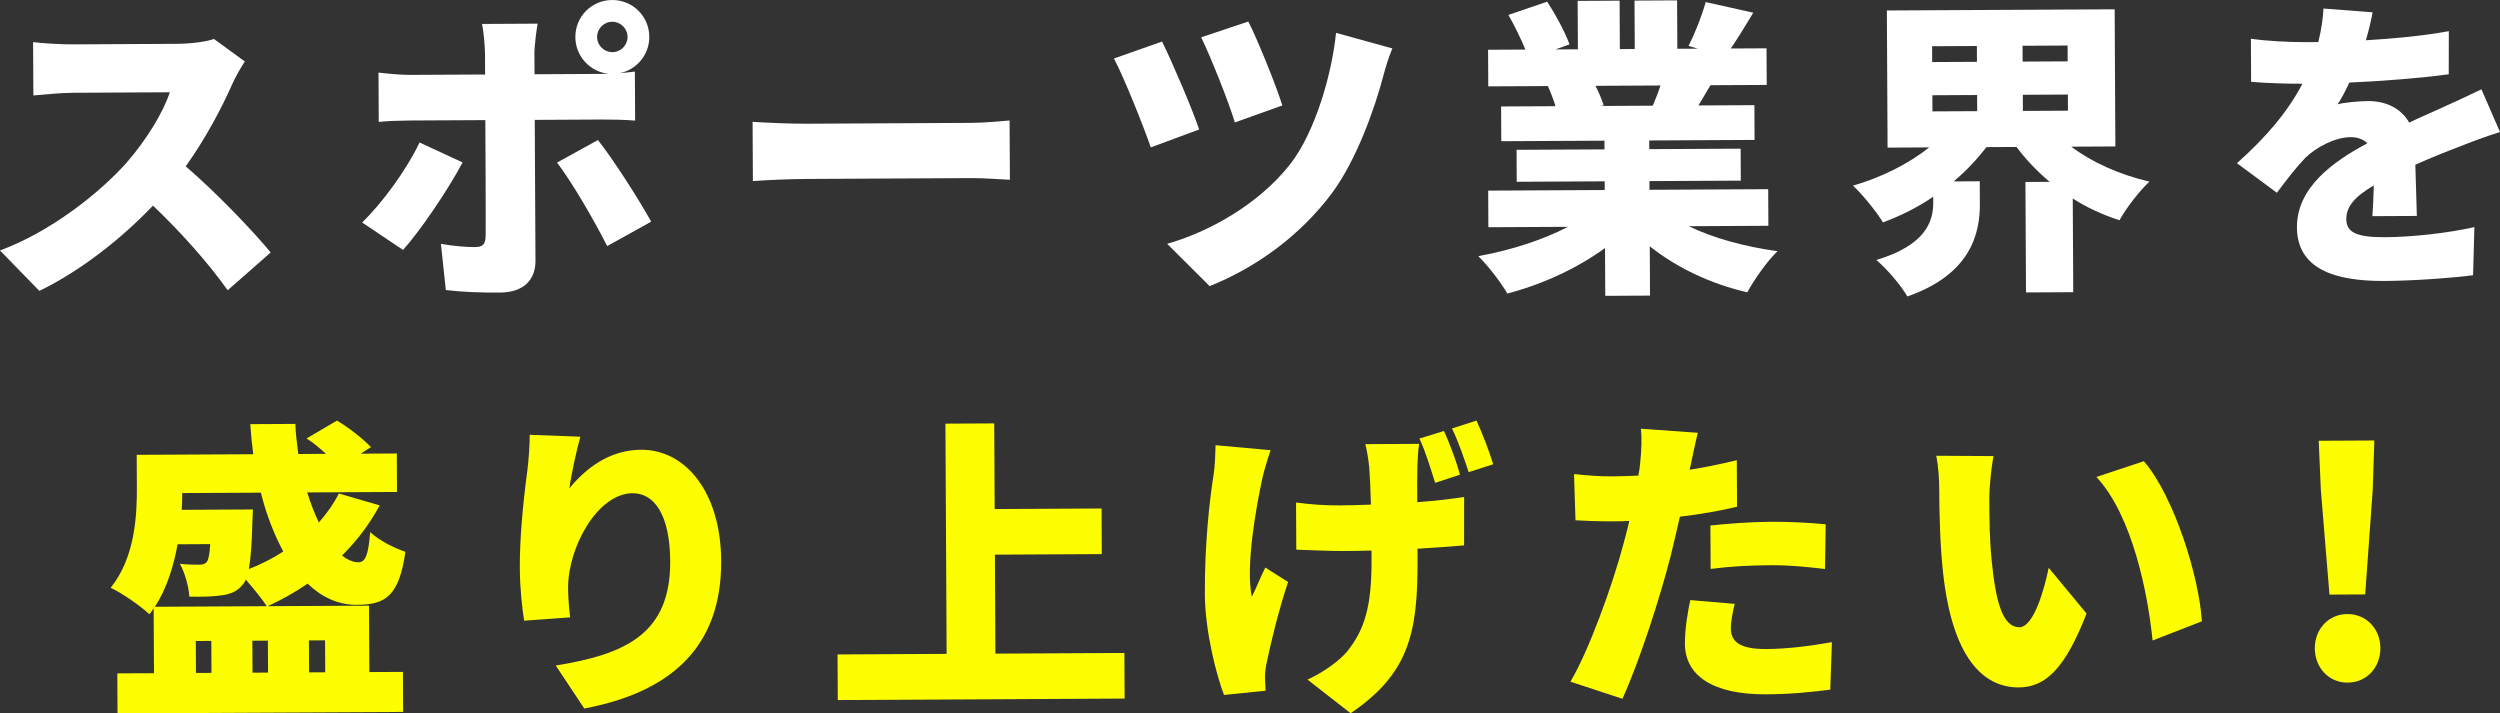
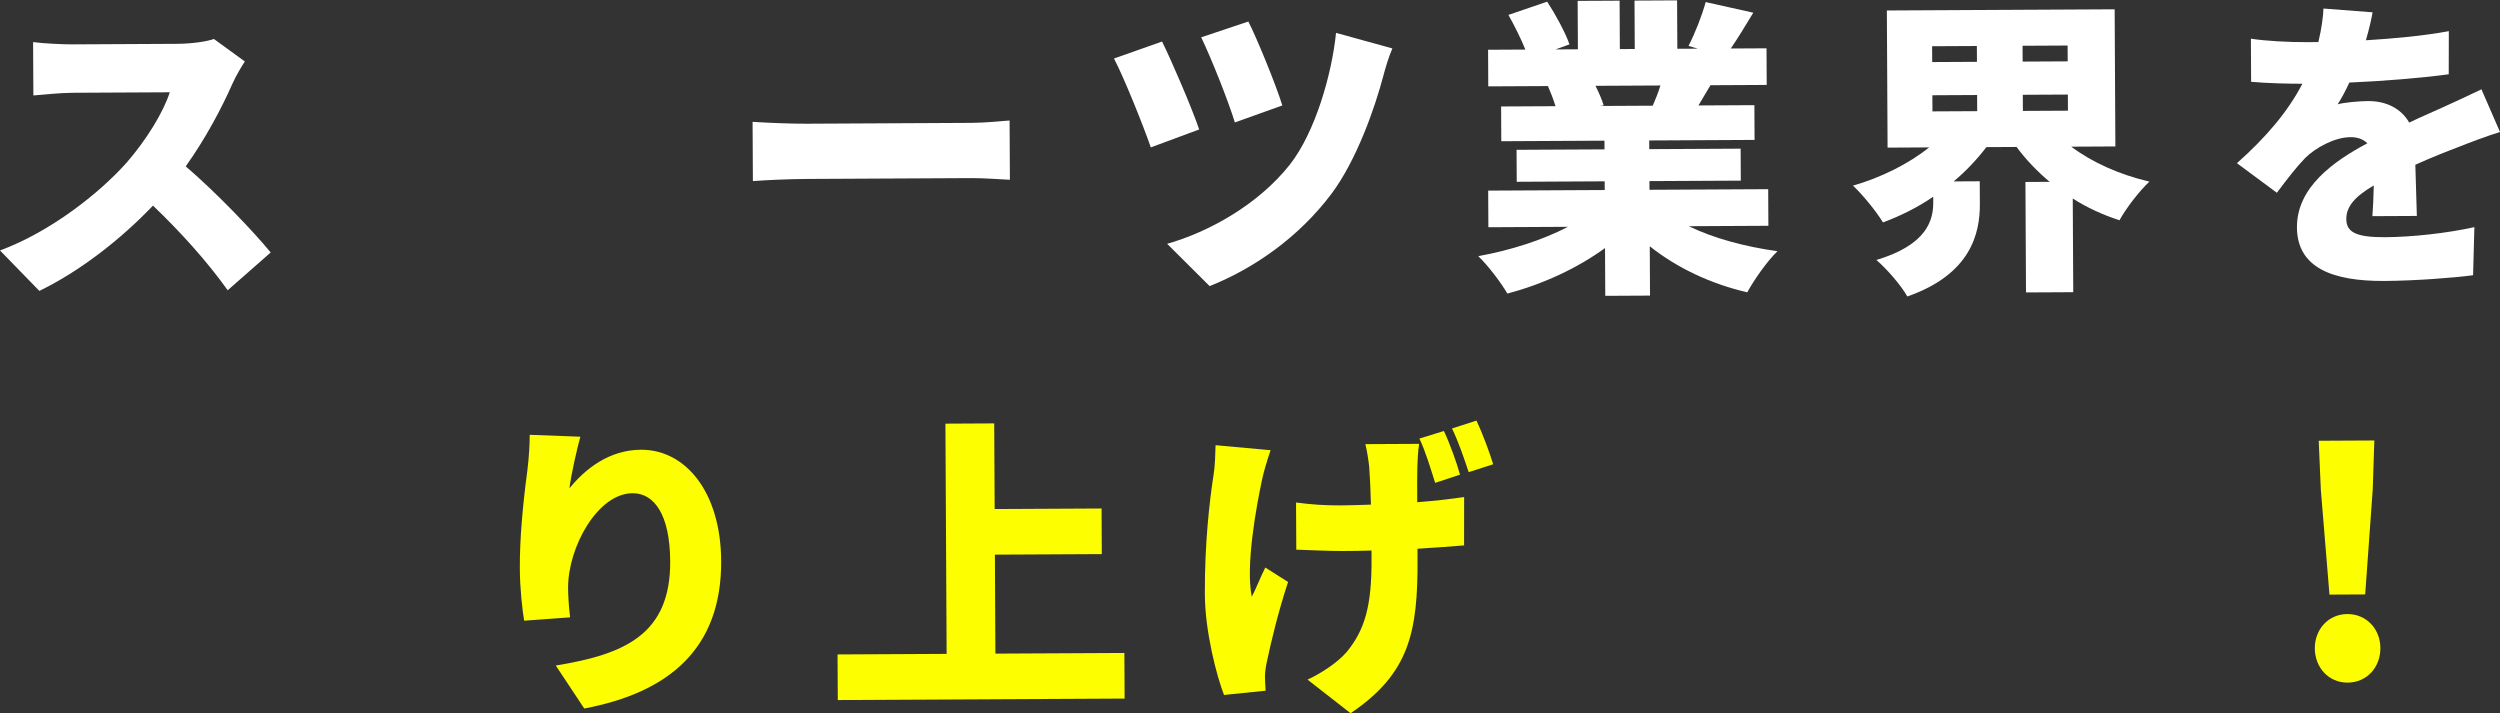
<svg xmlns="http://www.w3.org/2000/svg" id="_レイヤー_1" width="403" height="115" viewBox="0 0 403 115">
  <rect x="0" y="0" width="403" height="115" fill="#333333" stroke="none" />
  <defs>
    <style>.cls-1{fill:#fff;}.cls-2{fill:#fdff00;}</style>
  </defs>
  <path class="cls-1" d="M39.468,9.91c-.448,.653-1.491,2.408-2.035,3.662-1.634,3.71-4.264,8.725-7.496,13.243,4.881,4.176,10.925,10.497,13.699,13.884l-6.933,6.088c-3.23-4.535-7.512-9.315-12.043-13.643-5.233,5.479-11.769,10.565-18.315,13.75L0,40.375c8.101-2.993,15.983-9.186,20.416-14.161,3.236-3.718,5.919-8.134,6.954-11.34l-15.579,.081c-2.254,.011-5.008,.326-6.41,.433l-.045-8.603c1.755,.241,4.961,.375,6.414,.367l16.732-.087c2.505-.013,4.857-.375,6.007-.781l4.979,3.626Z" />
-   <path class="cls-1" d="M74.566,26.184c-2.381,4.514-6.956,11.19-9.596,14.105l-6.585-4.418c3.339-3.269,7.169-8.54,9.25-12.903l6.931,3.215Zm11.636-6.862l.117,22.708c.016,3.051-1.876,5.111-5.734,5.131-3.006,.016-5.91-.069-8.718-.405l-.79-7.449c2.107,.389,4.261,.528,5.463,.522,1.252-.007,1.701-.409,1.744-1.71,.044-1.401-.032-16.105-.046-18.756l-12.023,.062c-1.503,.008-3.707,.069-5.159,.227l-.041-7.953c1.554,.192,3.608,.381,5.162,.373l12.023-.062-.018-3.351c-.007-1.4-.27-3.85-.475-4.799l8.966-.046c-.148,.701-.533,3.504-.526,4.855l.018,3.301,10.77-.056c.351-.002,.802-.004,1.253-.006-3.058-.284-5.425-2.823-5.442-5.924C92.729,2.682,95.369,.017,98.676,0c3.306-.017,5.975,2.62,5.991,5.922,.016,2.901-2.026,5.312-4.779,5.877,.952-.105,1.804-.159,2.454-.263l.041,7.903c-1.703-.141-3.908-.18-5.36-.172l-10.821,.056Zm10.186,3.249c2.521,3.188,6.562,9.519,8.585,13.16l-7.093,3.938c-2.278-4.49-5.764-10.424-8.085-13.463l6.593-3.635Zm2.331-14.167c1.352-.007,2.45-1.113,2.442-2.463-.007-1.35-1.115-2.445-2.467-2.438-1.353,.007-2.449,1.113-2.442,2.464,.008,1.35,1.114,2.445,2.467,2.438Z" />
  <path class="cls-1" d="M121.317,19.64c2.005,.14,6.214,.318,8.668,.305l26.599-.138c2.255-.012,4.709-.274,6.161-.382l.049,9.553c-1.302-.043-4.108-.279-6.163-.268l-26.6,.137c-2.856,.015-6.613,.184-8.666,.345l-.049-9.553Z" />
  <path class="cls-1" d="M193.308,20.869l-7.8,2.891c-1.119-3.296-4.366-11.382-5.935-14.325l7.751-2.741c1.67,3.393,4.814,10.729,5.985,14.174Zm31.142-13.066c-.643,1.504-1.136,3.207-1.48,4.509-1.326,5.009-4.237,13.427-8.318,18.9-5.273,7.03-12.511,12.069-19.66,14.907l-6.849-6.817c6.653-1.885,14.646-6.278,19.773-12.757,4.08-5.173,6.787-14.591,7.453-21.246l9.081,2.504Zm-17.737,9.195l-7.651,2.741c-1.019-3.346-3.811-10.384-5.432-13.727l7.602-2.54c1.316,2.544,4.411,10.081,5.481,13.527Z" />
  <path class="cls-1" d="M272.237,36.466c3.967,1.93,9.033,3.305,14.297,4.027-1.645,1.559-3.783,4.621-4.874,6.628-5.918-1.37-11.342-3.943-15.718-7.422l.041,7.952-7.213,.038-.04-7.703c-4.493,3.275-10.089,5.854-15.742,7.334-1.012-1.745-3.13-4.535-4.69-6.028,5.155-.927,10.406-2.605,14.453-4.727l-12.824,.066-.03-5.902,18.785-.097-.008-1.401-14.177,.073-.026-5.152,14.177-.073-.008-1.4-16.632,.086-.028-5.602,8.767-.045c-.306-1.049-.813-2.297-1.219-3.245l-9.618,.05-.031-5.902,6.011-.031c-.71-1.747-1.773-3.892-2.735-5.588l6.252-2.133c1.363,2.094,2.932,4.987,3.593,6.884l-2.25,.812,3.607-.019-.04-7.803,6.762-.035,.04,7.803,2.405-.013-.04-7.803,6.863-.036,.04,7.803,3.306-.017-1.505-.442c1.041-2.006,2.179-4.913,2.768-7.067l7.673,1.711c-1.291,2.157-2.532,4.164-3.626,5.771l5.76-.03,.031,5.902-9.066,.047c-.696,1.154-1.341,2.258-1.937,3.261l9.017-.046,.028,5.602-16.981,.088,.008,1.4,14.728-.076,.026,5.152-14.728,.076,.008,1.4,19.136-.099,.03,5.902-12.823,.066Zm-15.046-22.631c.556,1.098,1.064,2.296,1.318,3.144l-.6,.103,8.516-.044c.445-1.003,.89-2.155,1.237-3.258l-10.47,.054Z" />
  <path class="cls-1" d="M333.884,23.643c3.369,2.534,7.789,4.511,12.603,5.637-1.595,1.459-3.784,4.321-4.827,6.227-2.71-.886-5.221-2.024-7.532-3.512l.078,15.105-7.615,.04-.092-17.806,3.908-.021c-2.012-1.69-3.827-3.581-5.34-5.624l-4.859,.025c-1.544,2.009-3.287,3.869-5.282,5.529l4.208-.022,.019,3.651c.025,4.802-1.494,11.362-11.695,14.916-.96-1.746-3.379-4.534-4.99-5.876,8.103-2.443,9.185-6.35,9.17-9.301l-.005-.9c-2.496,1.713-5.245,3.078-8.094,4.143-1.062-1.745-3.279-4.485-4.841-5.927,4.602-1.324,8.999-3.548,12.292-6.166l-6.713,.035-.115-22.107,36.72-.19,.116,22.107-7.114,.037Zm-22.414-13.639l7.214-.037-.014-2.551-7.214,.037,.014,2.551Zm.041,7.952l7.214-.037-.014-2.601-7.214,.037,.014,2.601Zm21.787-10.616l-7.263,.038,.014,2.551,7.263-.038-.014-2.551Zm.055,10.503l-.014-2.601-7.263,.038,.014,2.601,7.263-.038Z" />
  <path class="cls-1" d="M382.43,34.846c.094-1.251,.185-3.102,.225-4.953-3.096,1.817-4.44,3.424-4.429,5.425,.011,2.101,1.566,2.943,6.225,2.919,4.408-.023,10.066-.652,14.42-1.625l-.21,7.754c-3.055,.416-9.414,.899-14.323,.924-8.164,.043-14.036-2.028-14.07-8.63-.034-6.452,5.856-10.634,11.35-13.564-.755-.746-1.758-.991-2.71-.986-2.554,.013-5.602,1.679-7.297,3.339-1.495,1.559-2.887,3.366-4.579,5.626l-6.438-4.769c4.687-4.176,8.173-8.245,10.554-12.809-2.054,.011-5.662-.071-8.268-.307l-.036-6.952c2.457,.387,6.265,.568,8.92,.554l1.954-.01c.539-2.254,.78-4.155,.825-5.406l7.917,.609c-.195,1.101-.537,2.654-1.079,4.507,4.457-.273,9.215-.698,13.369-1.469l-.016,6.952c-4.655,.624-10.714,1.106-16.023,1.333-.593,1.303-1.239,2.507-1.883,3.511,1-.305,3.503-.518,4.905-.526,2.905-.015,5.315,1.173,6.63,3.467,1.998-.961,3.598-1.619,5.348-2.429,2.149-.961,4.198-1.922,6.297-2.934l2.992,6.887c-1.75,.509-4.851,1.675-6.751,2.435-1.9,.71-4.3,1.673-6.898,2.837,.064,2.701,.182,6.052,.243,8.252l-7.164,.037Z" />
-   <path class="cls-2" d="M59.54,108.338l5.41-.028,.033,6.453-46.038,.238-.033-6.452,5.911-.031-.054-10.454c-.199,.351-.448,.653-.697,.954-1.259-1.244-4.577-3.528-6.234-4.269,3.932-4.872,4.248-11.626,4.225-16.278l-.027-5.152,18.785-.097c-.208-1.599-.367-3.199-.476-4.849l7.264-.038c.059,1.65,.267,3.25,.475,4.849l4.458-.023c-1.007-.945-2.112-1.839-3.118-2.485l4.895-2.876c1.96,1.14,4.224,2.979,5.483,4.273l-1.649,1.059,5.811-.03,.032,6.202-14.478,.075c.561,1.748,1.17,3.395,1.879,4.842,1.294-1.458,2.388-3.014,3.232-4.669l6.573,1.917c-1.588,2.959-3.627,5.671-6.07,8.084,.905,.695,1.759,1.091,2.66,1.087,1.152-.006,1.597-1.309,1.879-4.862,1.46,1.343,3.87,2.581,5.677,3.172-1.015,7.108-3.162,8.569-7.921,8.544-2.906,.015-5.568-1.222-7.834-3.411-2.046,1.411-4.244,2.623-6.443,3.635l16.331-.084,.056,10.704Zm-30.916-20.598c-.633,3.554-1.766,7.162-3.655,10.072l18.034-.093c-.706-1.097-2.169-2.89-3.377-4.284-.15,.301-.298,.602-.497,.803-.896,1.155-2.097,1.561-3.348,1.718-1.201,.206-3.155,.267-5.259,.227-.11-1.65-.722-3.898-1.53-5.294,1.353,.143,2.456,.138,3.106,.134,.551-.003,.901-.055,1.249-.457,.249-.351,.445-1.153,.536-2.854l-5.26,.027Zm.758-8.257c.005,.85-.04,1.751-.085,2.701l11.471-.059s-.043,1.35-.089,2.051c-.082,3.502-.27,5.903-.562,7.556,1.95-.76,3.848-1.721,5.545-2.83-1.468-2.743-2.737-5.938-3.606-9.485l-12.675,.065Zm2.205,28.999l2.505-.013-.026-5.152-2.505,.013,.026,5.152Zm11.595-5.212l-2.505,.013,.026,5.152,2.505-.013-.026-5.152Zm6.613-.034l.026,5.152,2.604-.014-.026-5.152-2.604,.014Z" />
  <path class="cls-2" d="M93.554,70.398c-.492,1.753-1.471,5.959-1.76,8.312,2.539-3.114,6.38-6.185,11.54-6.212,7.114-.037,12.86,6.736,12.918,17.94,.073,14.155-8.457,21.201-22.07,23.773l-4.595-6.929c11.163-1.808,18.51-5.047,18.449-16.801-.039-7.502-2.562-10.991-6.069-10.973-5.661,.029-10.423,8.757-10.39,15.259,.006,1.05,.064,2.601,.325,4.75l-7.41,.539c-.31-1.899-.678-5.098-.696-8.45-.024-4.601,.449-10.056,1.22-15.812,.241-1.952,.38-4.203,.372-5.704l8.166,.308Z" />
  <path class="cls-2" d="M181.25,105.257l.038,7.352-46.237,.239-.038-7.353,17.583-.091-.193-37.112,7.865-.041,.072,13.805,17.233-.089,.038,7.352-17.233,.089,.082,15.955,20.789-.107Z" />
  <path class="cls-2" d="M204.822,72.573c-.494,1.403-1.084,3.407-1.33,4.509-.977,4.557-2.733,14.119-1.704,19.116,.645-1.204,1.435-3.259,2.18-4.713l3.669,2.332c-1.578,4.76-2.754,9.718-3.39,12.722-.197,.801-.341,2.002-.338,2.502,.003,.55,.058,1.5,.112,2.3l-6.709,.685c-1.168-2.995-3.058-10.138-3.091-16.24-.042-8.153,.773-15.21,1.403-19.214,.244-1.502,.284-3.353,.326-4.803l8.872,.804Zm23.94-1.024c-.195,1.251-.238,2.552-.282,3.653-.044,1.051-.032,3.301-.02,5.752,2.905-.215,5.557-.529,7.559-.84l-.009,7.803c-2.003,.16-4.606,.374-7.512,.539l.009,1.601c.062,11.854-1.307,18.514-10.792,24.915l-6.941-5.416c2.1-.961,4.845-2.726,6.339-4.484,2.887-3.566,4.02-7.323,3.981-15.026l-.007-1.3c-1.554,.058-3.156,.066-4.659,.074-2.054,.011-4.811-.125-7.465-.211l-.04-7.603c2.606,.336,4.611,.476,7.266,.463,1.503-.008,3.106-.066,4.808-.125-.062-2.401-.173-4.701-.282-6.101-.105-1-.364-2.7-.619-3.648l8.666-.045Zm2.588,6.289c-.712-2.197-1.53-5.044-2.543-7.14l3.952-1.221c.963,2.046,2.081,5.141,2.592,7.039l-4,1.321Zm6.661-10.038c.963,2.046,2.131,5.191,2.691,7.039l-3.952,1.271c-.711-2.147-1.678-4.993-2.691-7.039l3.951-1.271Z" />
-   <path class="cls-2" d="M280.01,81.688c-2.802,.665-6.005,1.231-9.209,1.598-.49,2.103-.979,4.306-1.47,6.26-1.768,6.911-5.022,16.982-7.795,23.098l-8.381-2.758c2.93-4.917,6.782-15.49,8.6-22.403,.294-1.152,.64-2.354,.884-3.506-.852,.054-1.703,.059-2.506,.063-2.554,.013-4.459-.077-6.163-.168l-.239-7.451c2.707,.286,4.26,.378,6.414,.367,1.302-.007,2.654-.064,3.957-.121,.146-.751,.243-1.401,.29-2.002,.24-2.102,.278-4.303,.122-5.552l9.171,.653c-.393,1.552-.883,3.956-1.126,5.108l-.197,.851c2.554-.413,5.105-.927,7.607-1.54l.039,7.503Zm-.37,15.658c-.343,1.302-.635,2.954-.63,3.955,.011,2.051,1.32,3.345,5.677,3.322,3.356-.018,6.81-.436,10.614-1.105l-.261,7.654c-2.853,.365-6.209,.732-10.367,.754-8.665,.045-13.039-3.084-13.065-8.135-.013-2.501,.474-5.205,.865-7.057l7.166,.613Zm-3.922-12.634c2.853-.315,6.558-.584,9.814-.601,2.756-.014,5.762,.12,8.769,.405l-.113,7.203c-2.457-.287-5.564-.621-8.62-.606-3.606,.019-6.661,.185-9.814,.601l-.036-7.002Z" />
-   <path class="cls-2" d="M320.676,80.277c.017,3.251,.033,6.502,.352,9.802,.634,6.499,1.659,11.045,4.515,11.03,2.304-.012,4.025-6.223,4.71-9.578l6.1,7.371c-3.412,8.771-6.551,11.888-10.91,11.911-5.861,.03-10.746-4.946-12.22-18.494-.525-4.699-.605-10.351-.62-13.502-.008-1.5-.119-3.601-.479-5.349l9.218,.052c-.389,2.103-.674,5.306-.666,6.756Zm34.269,19.88l-7.949,3.092c-.74-7.449-3.211-20.09-9.054-26.362l7.652-2.541c4.888,5.677,8.913,18.661,9.351,25.811Z" />
  <path class="cls-2" d="M373.149,104.515c-.017-3.051,2.175-5.513,5.23-5.529,3.105-.016,5.322,2.423,5.339,5.474,.016,3.101-2.176,5.563-5.281,5.579-3.055,.016-5.272-2.424-5.288-5.525Zm.969-25.564l-.341-7.901,8.967-.046-.26,7.904-1.214,16.912-5.76,.03-1.391-16.899Z" />
</svg>